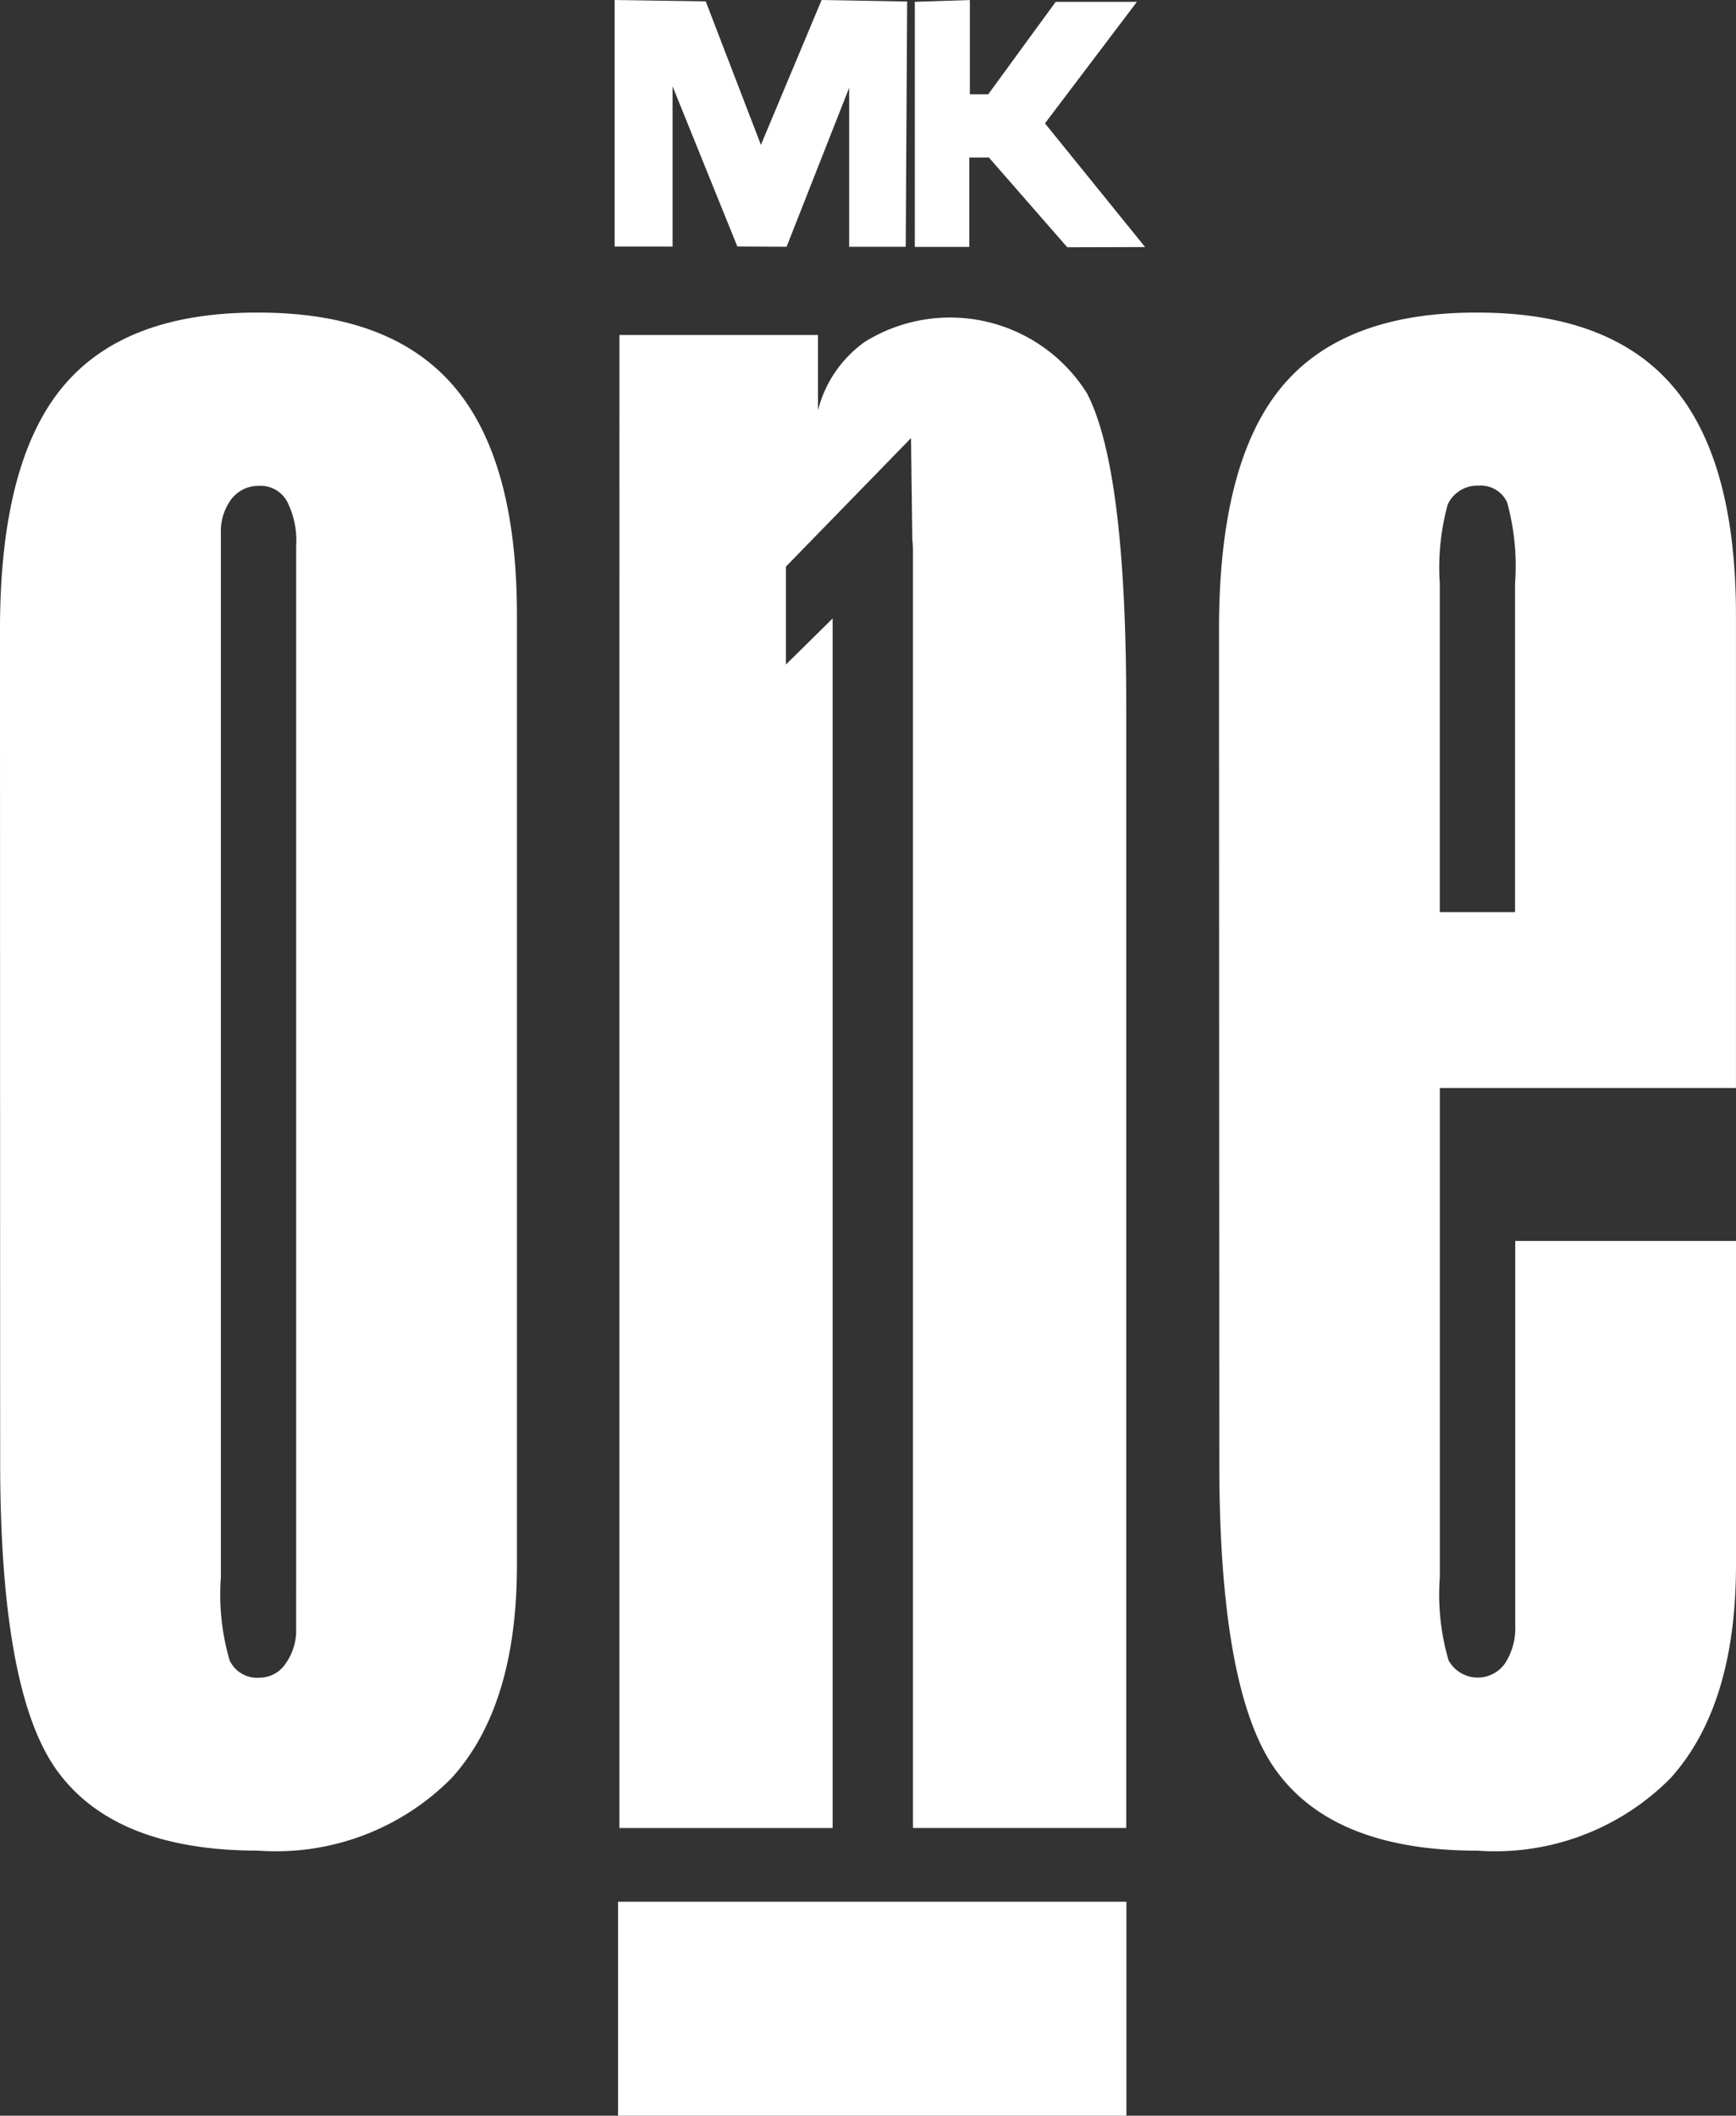
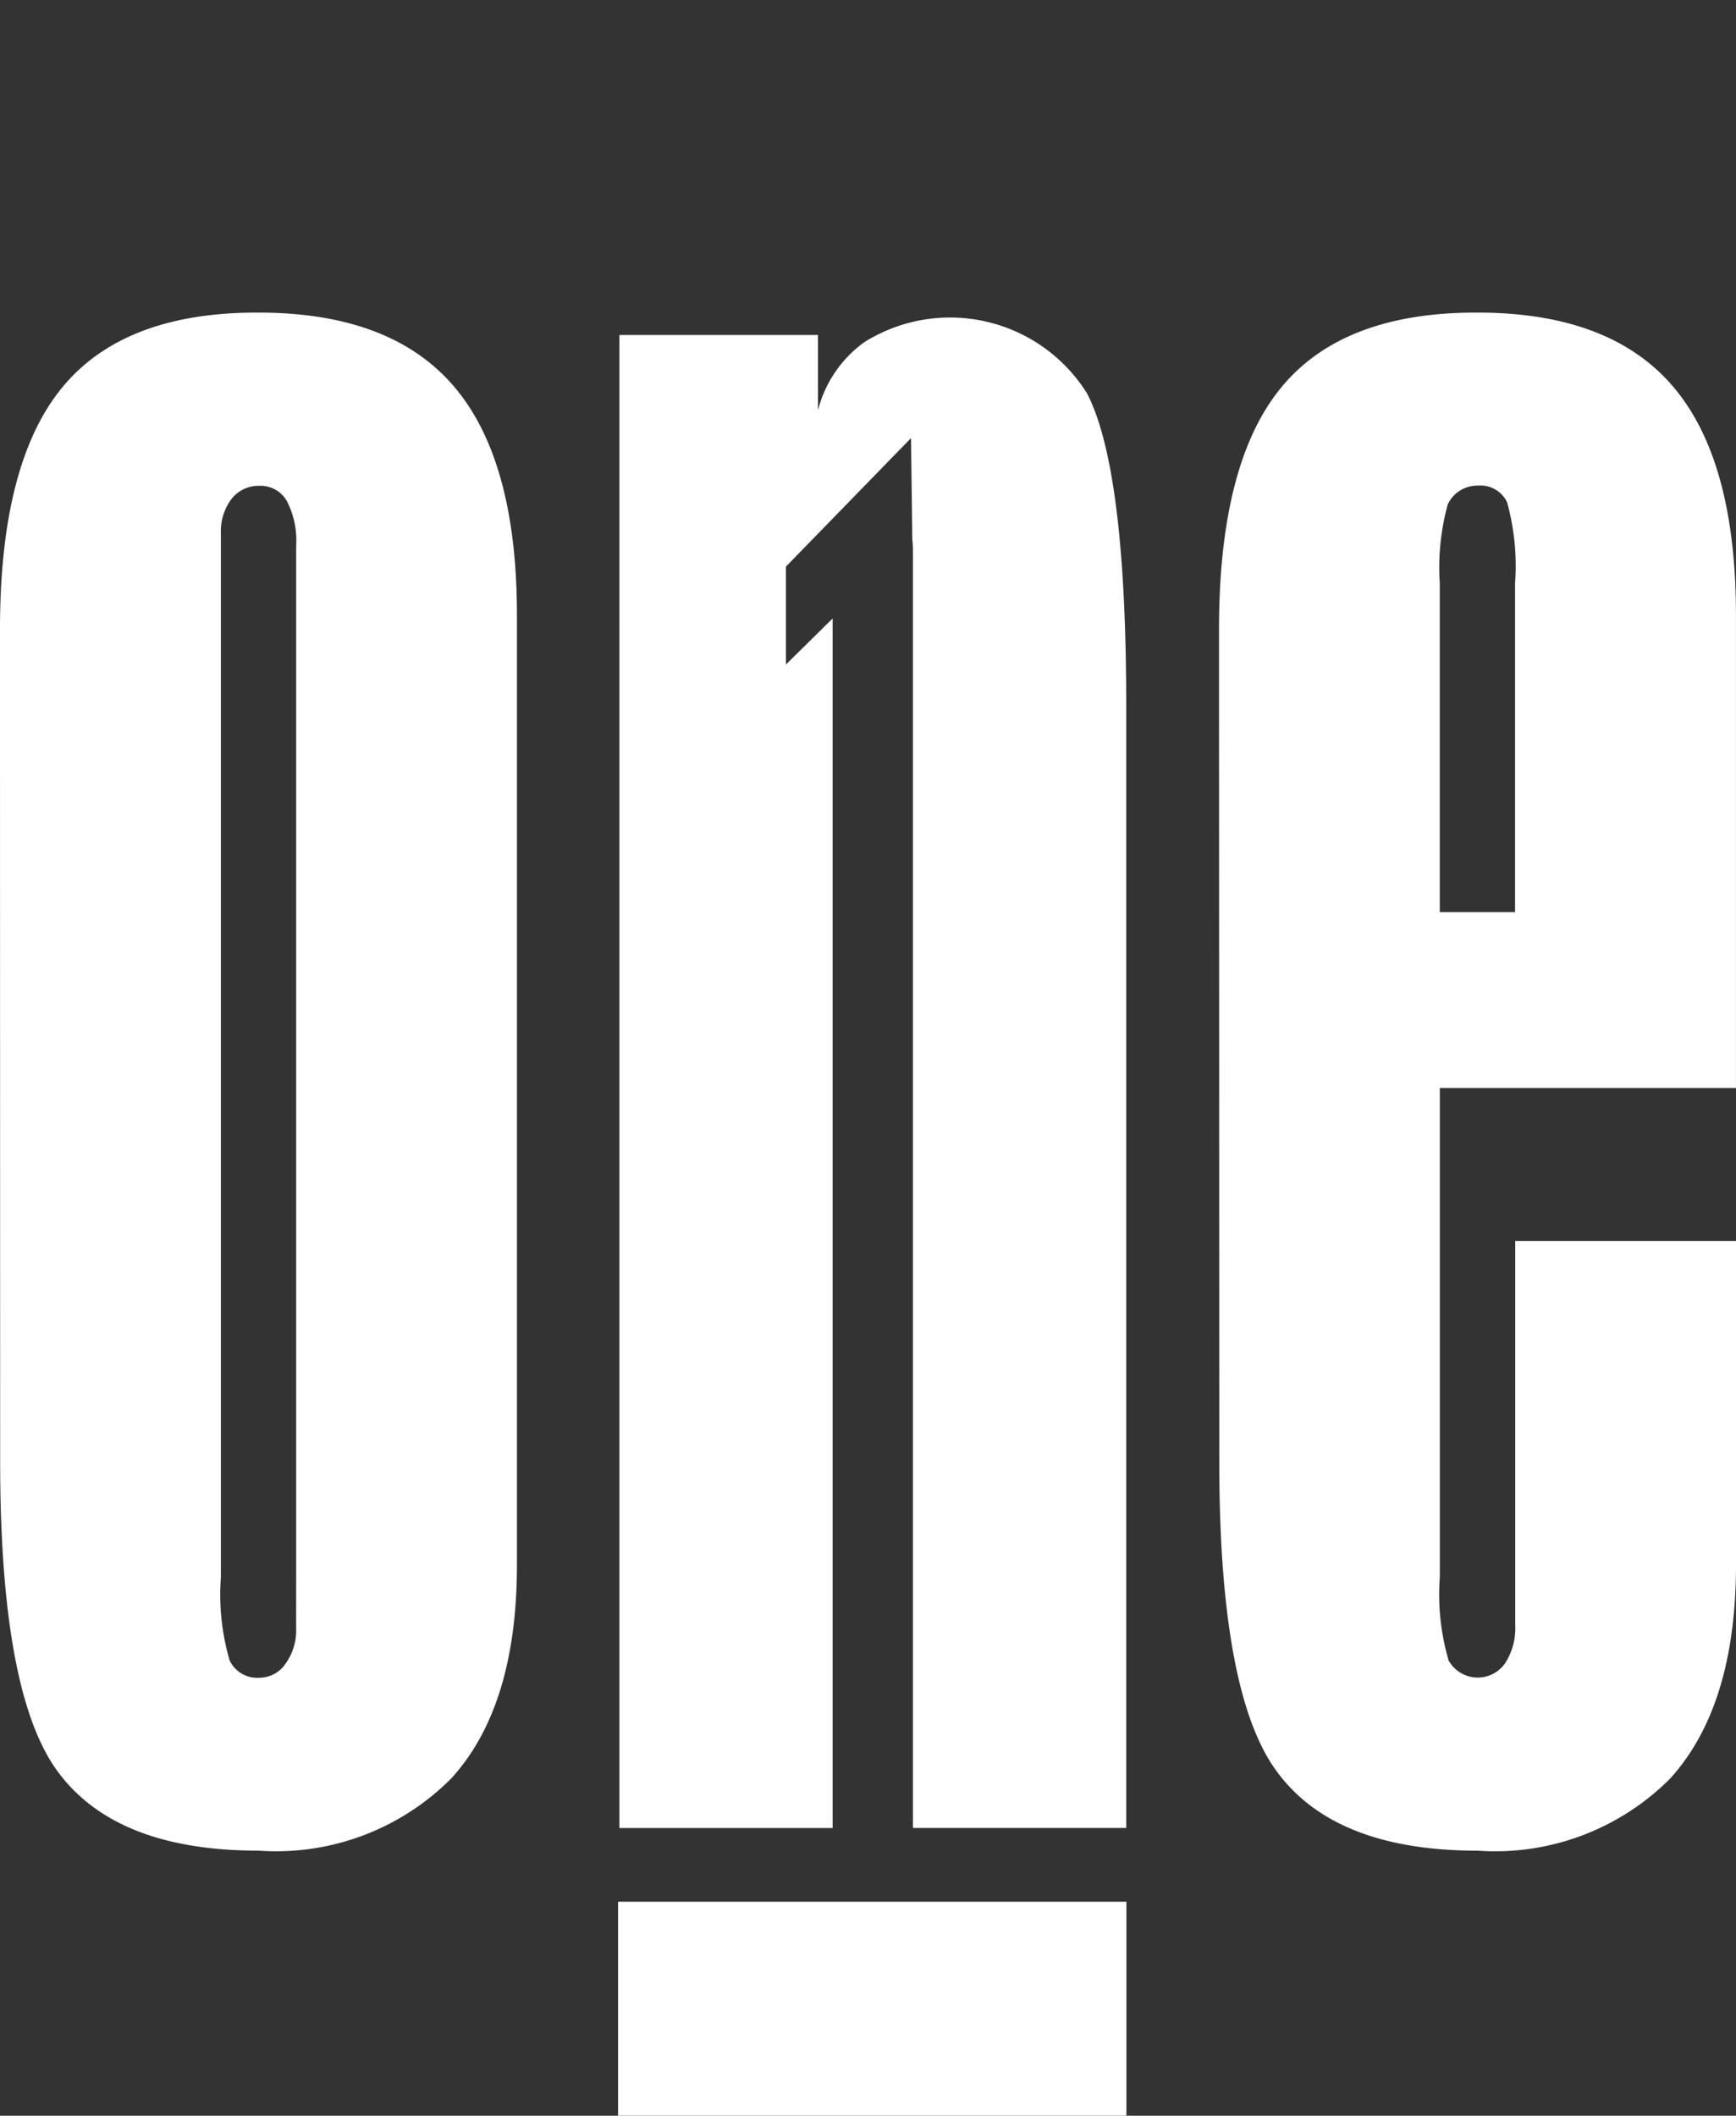
<svg xmlns="http://www.w3.org/2000/svg" width="120.873" height="147.3" viewBox="0 0 120.873 147.3">
  <rect x="0" y="0" width="120.873" height="147.3" fill="#333333" stroke="none" />
  <g id="Group_437" data-name="Group 437" transform="translate(-63.7 -38.255)">
-     <path id="Path_1142" data-name="Path 1142" d="M148.577,107.207v-5.028q0-11.529,4.31-16.8t13.683-5.24q9.21,0,13.6,5.125t4.4,15.9v32.959H163.951v34.064a16.3,16.3,0,0,0,.612,5.793,2.321,2.321,0,0,0,3.93.2,4.506,4.506,0,0,0,.708-2.678V144.774h15.372v22.535q0,9.827-4.57,14.878a17.2,17.2,0,0,1-13.421,5.037q-9.827,0-13.886-5.387-4.107-5.373-4.1-21.692Zm20.612,14.673V99a16.667,16.667,0,0,0-.553-5.649,2.029,2.029,0,0,0-2.01-1.164,2.27,2.27,0,0,0-2.125,1.311,16.657,16.657,0,0,0-.553,5.5V121.88Zm-41.924,63.764V96.733a7.132,7.132,0,0,0-.042-.794l-.092-7.061-8.71,8.948v6.816l3.254-3.207v84.213h-14.85V81.7h13.83v5.24a8.363,8.363,0,0,1,3.266-4.768,11.251,11.251,0,0,1,15.459,3.58q2.751,5.285,2.737,21.982v77.91ZM84.322,168.168V96.374a5.992,5.992,0,0,0-.642-3.1A2.1,2.1,0,0,0,81.757,92.2a2.388,2.388,0,0,0-1.951.93,3.762,3.762,0,0,0-.727,2.388v72.67a16.3,16.3,0,0,0,.612,5.793,2.109,2.109,0,0,0,2.066,1.2,2.2,2.2,0,0,0,1.835-.99,4,4,0,0,0,.727-2.5ZM63.7,107.186v-5.007q0-11.529,4.31-16.8t13.683-5.24q9.21,0,13.6,5.125t4.4,15.9v66.178c0,6.52-1.514,11.5-4.57,14.848A17.2,17.2,0,0,1,81.7,187.222q-9.827,0-13.889-5.387-4.1-5.373-4.1-21.692Z" transform="translate(0 -20.121)" fill="#fff" fill-rule="evenodd" />
-     <path id="Path_1143" data-name="Path 1143" d="M146.057,55.422V38.255l6.341.094,3.842,9.992,4.227-10.087,5.956.106-.1,17.077h-3.939V44.369l-4.357,11.067-3.427-.017-4.511-11.154V55.424Zm20.9-17.042V55.445h3.793V49.225h1.367l5.455,6.247,5.418-.017-6.972-8.611,6.4-8.459h-5.654l-4.695,6.433h-1.28V38.26Z" transform="translate(-39.56 0)" fill="#fff" fill-rule="evenodd" />
+     <path id="Path_1142" data-name="Path 1142" d="M148.577,107.207v-5.028q0-11.529,4.31-16.8t13.683-5.24q9.21,0,13.6,5.125t4.4,15.9v32.959H163.951v34.064a16.3,16.3,0,0,0,.612,5.793,2.321,2.321,0,0,0,3.93.2,4.506,4.506,0,0,0,.708-2.678V144.774h15.372v22.535q0,9.827-4.57,14.878a17.2,17.2,0,0,1-13.421,5.037q-9.827,0-13.886-5.387-4.107-5.373-4.1-21.692Zm20.612,14.673V99a16.667,16.667,0,0,0-.553-5.649,2.029,2.029,0,0,0-2.01-1.164,2.27,2.27,0,0,0-2.125,1.311,16.657,16.657,0,0,0-.553,5.5V121.88Zm-41.924,63.764V96.733a7.132,7.132,0,0,0-.042-.794l-.092-7.061-8.71,8.948v6.816l3.254-3.207v84.213h-14.85V81.7h13.83v5.24a8.363,8.363,0,0,1,3.266-4.768,11.251,11.251,0,0,1,15.459,3.58q2.751,5.285,2.737,21.982v77.91ZM84.322,168.168V96.374a5.992,5.992,0,0,0-.642-3.1A2.1,2.1,0,0,0,81.757,92.2a2.388,2.388,0,0,0-1.951.93,3.762,3.762,0,0,0-.727,2.388v72.67a16.3,16.3,0,0,0,.612,5.793,2.109,2.109,0,0,0,2.066,1.2,2.2,2.2,0,0,0,1.835-.99,4,4,0,0,0,.727-2.5M63.7,107.186v-5.007q0-11.529,4.31-16.8t13.683-5.24q9.21,0,13.6,5.125t4.4,15.9v66.178c0,6.52-1.514,11.5-4.57,14.848A17.2,17.2,0,0,1,81.7,187.222q-9.827,0-13.889-5.387-4.1-5.373-4.1-21.692Z" transform="translate(0 -20.121)" fill="#fff" fill-rule="evenodd" />
    <rect id="Rectangle_158" data-name="Rectangle 158" width="35.396" height="14.897" transform="translate(106.734 170.657)" fill="#fff" />
  </g>
</svg>